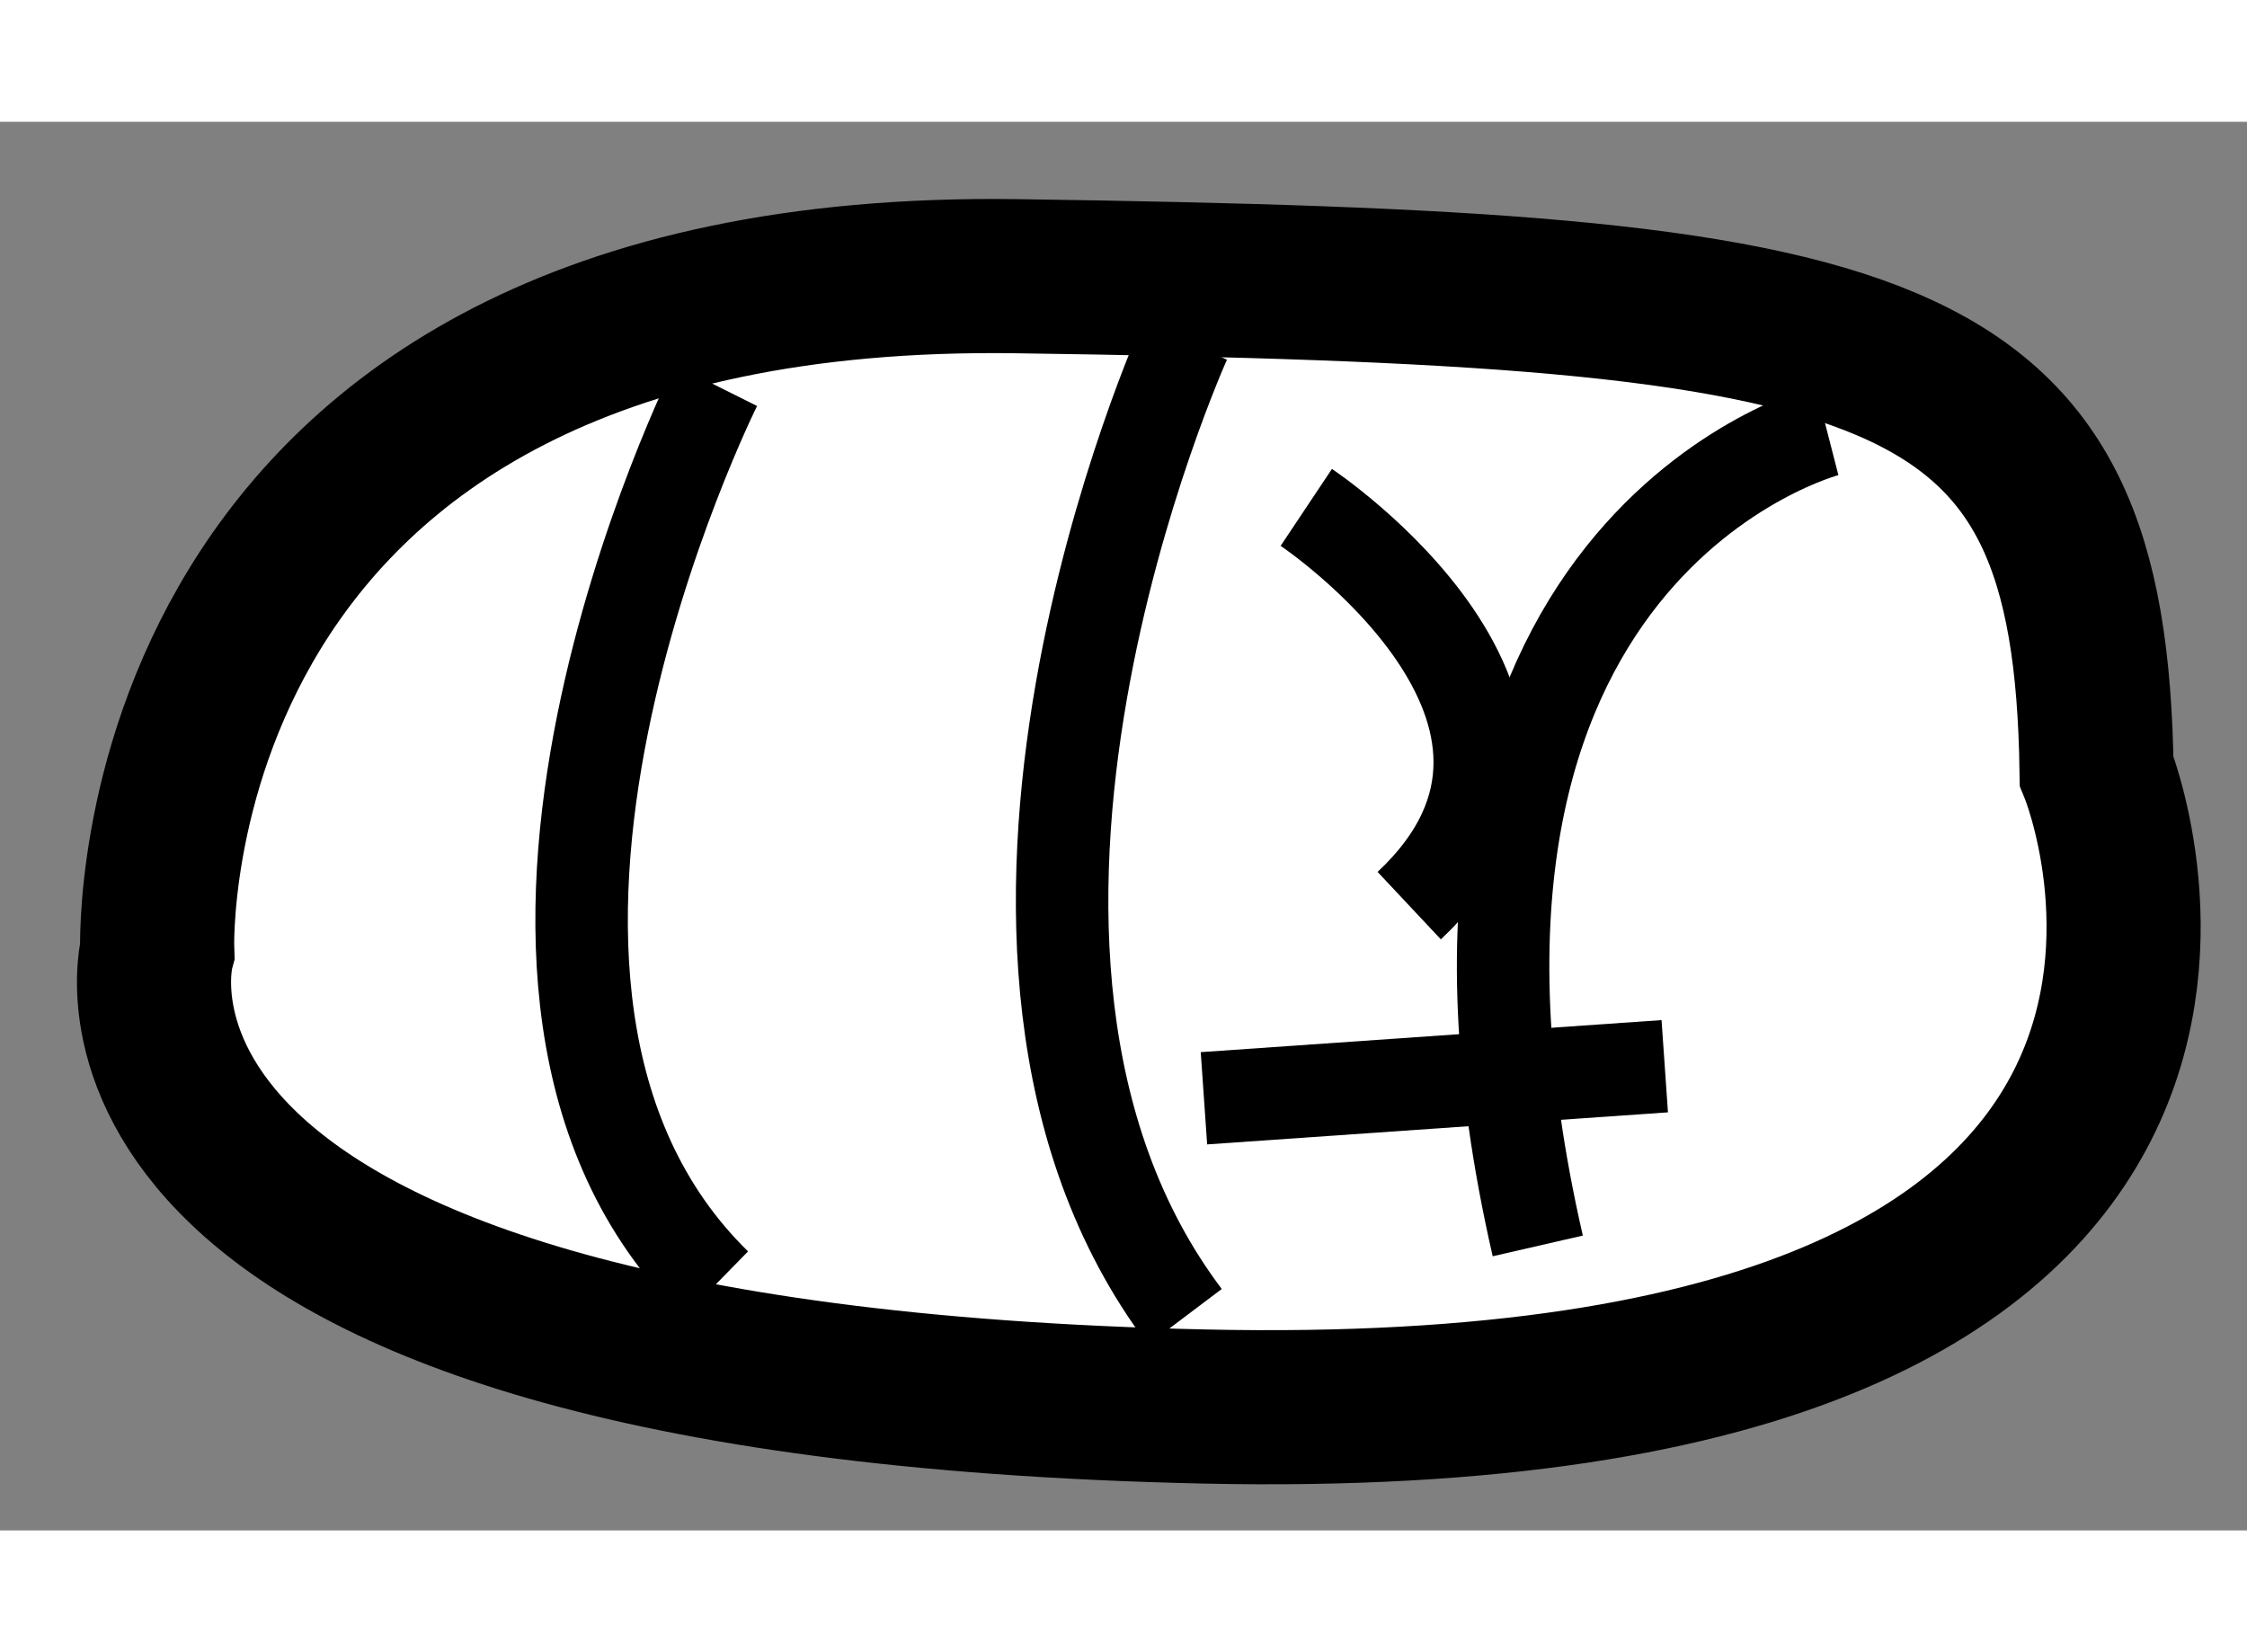
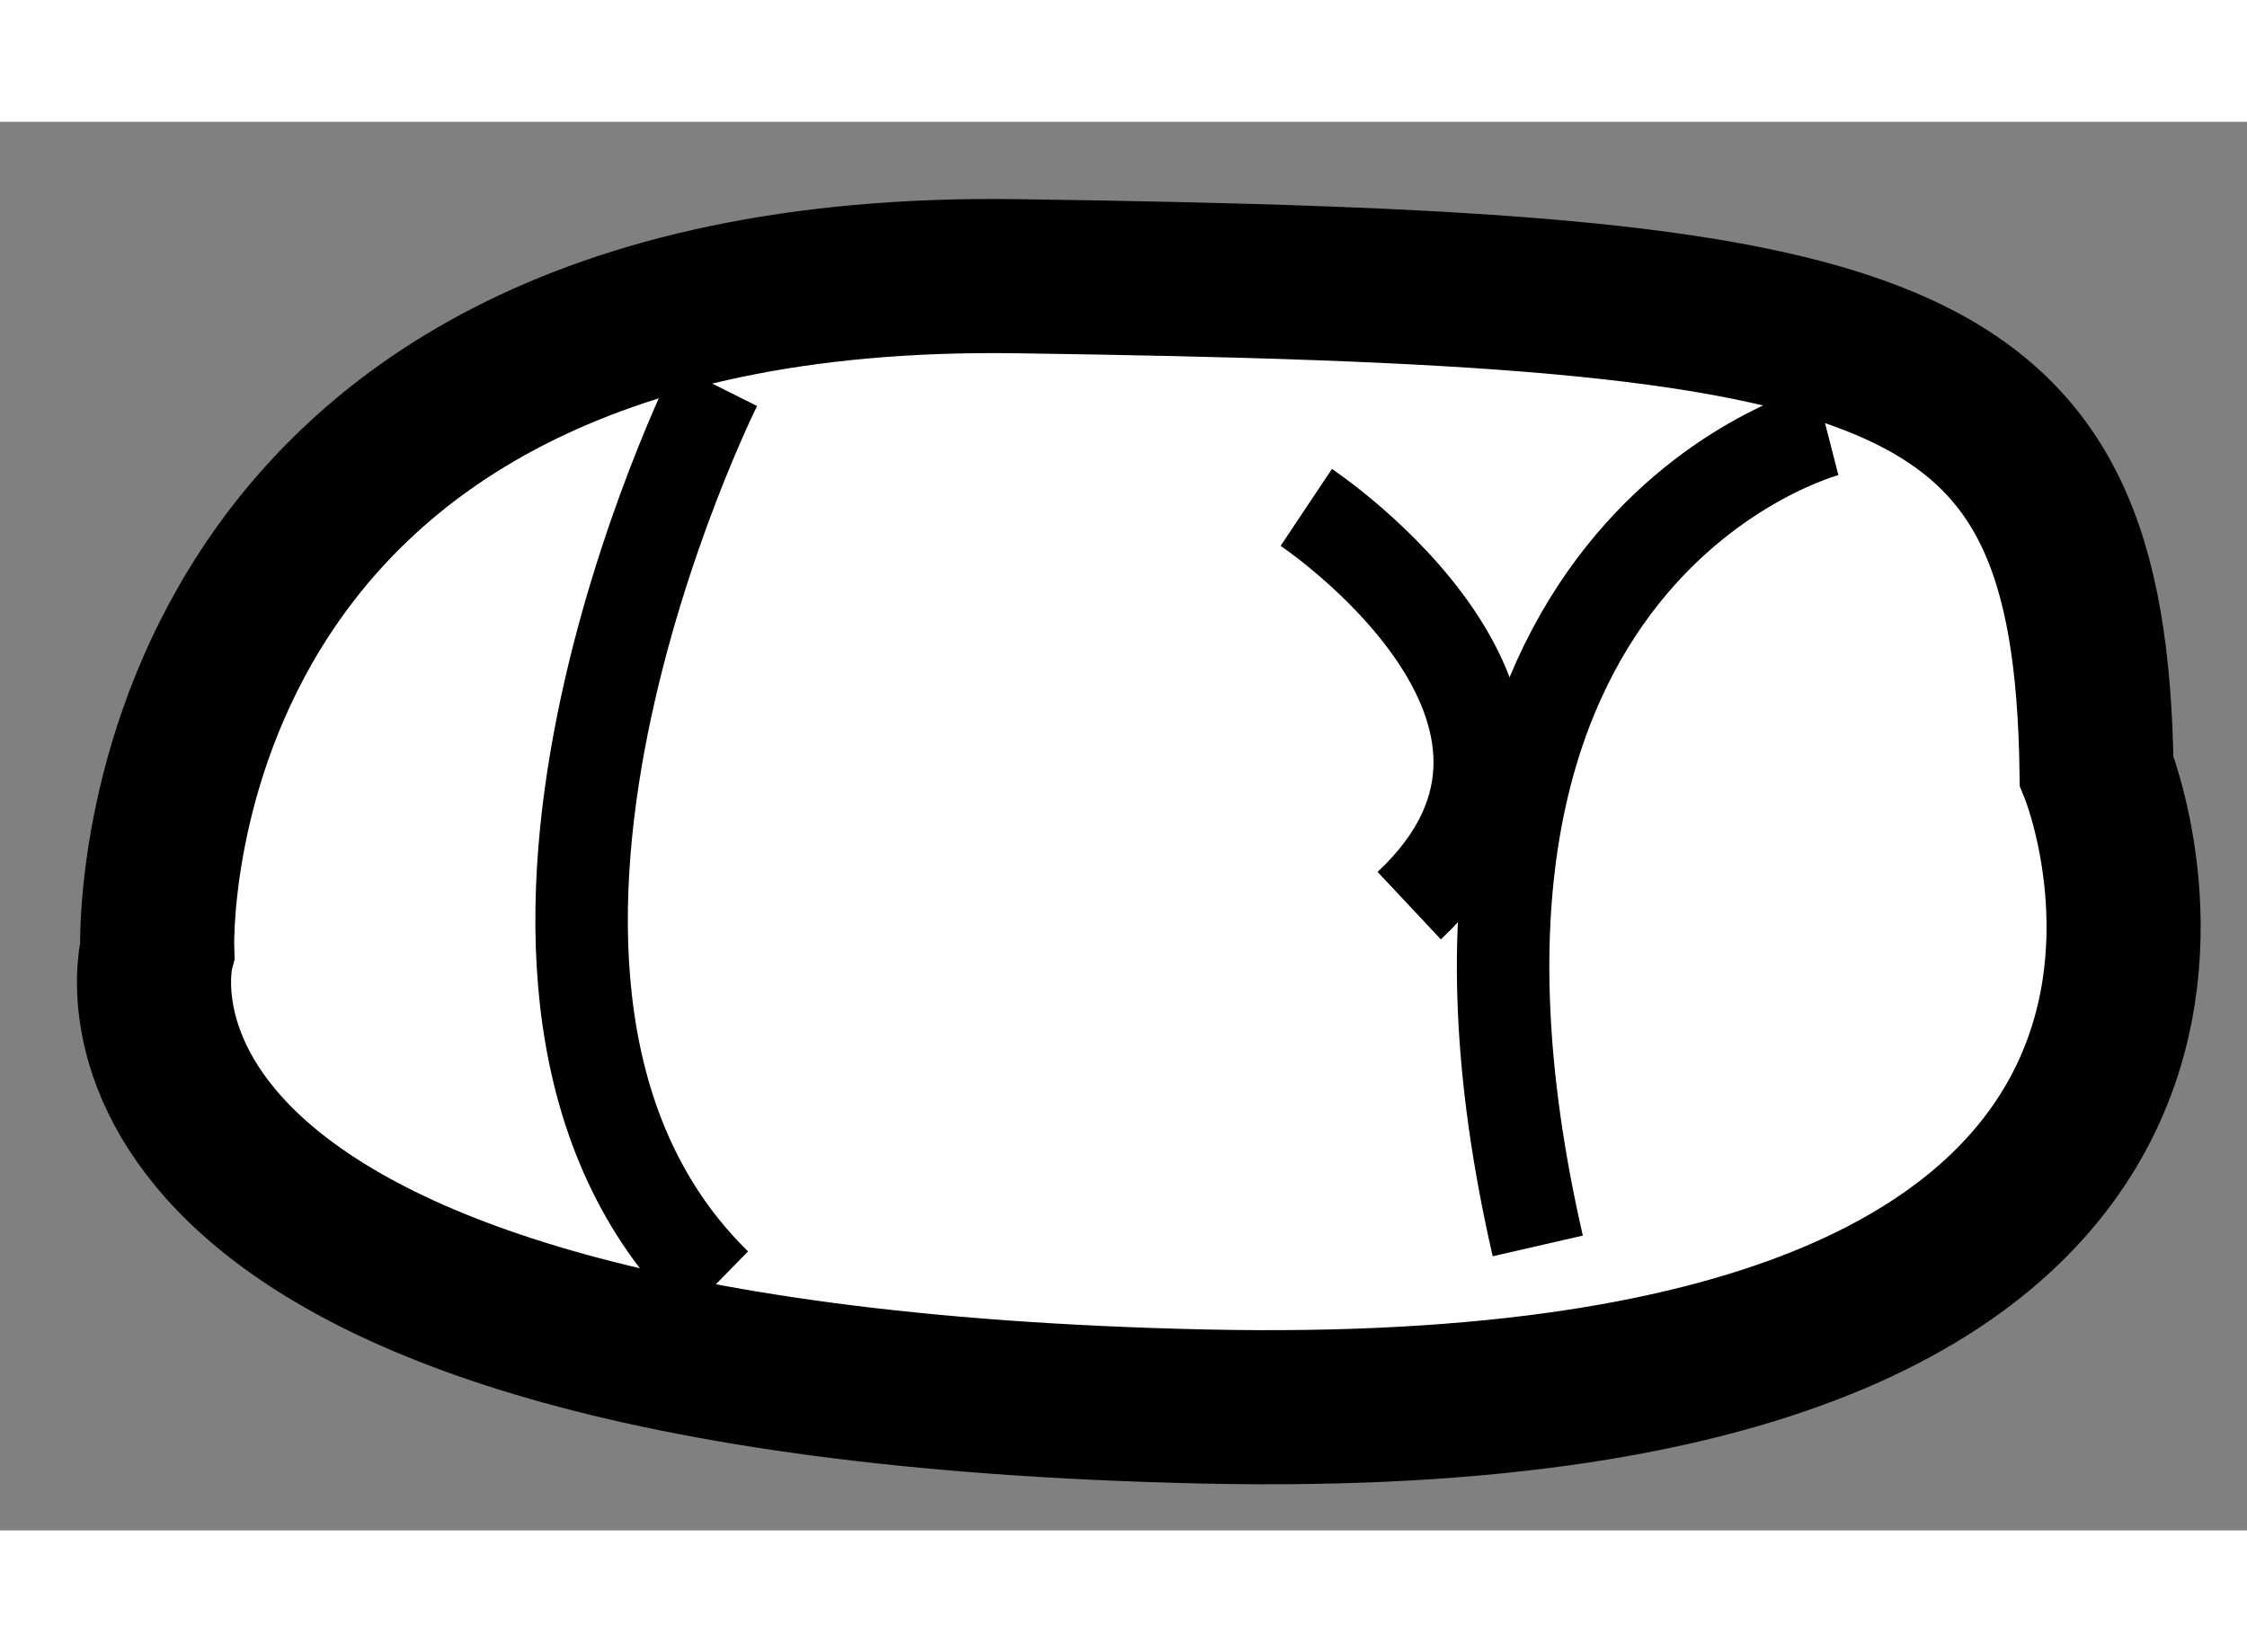
<svg xmlns="http://www.w3.org/2000/svg" version="1.1" x="0px" y="0px" width="244.8px" height="180px" viewBox="116.183 64.157 7.29 4.57" enable-background="new 0 0 244.8 180" xml:space="preserve">
  <rect x="116.183" y="64.157" width="7.29" height="4.57" fill="#808080" stroke="none" />
  <g>
    <path fill="#FFFFFF" stroke="#000000" stroke-width="0.5" d="M122.985,66.262c-0.021-1.417-0.625-1.563-3.501-1.604     c-2.875-0.042-2.791,2.188-2.791,2.188s-0.375,1.396,3.396,1.479C123.859,68.408,122.985,66.262,122.985,66.262z" />
    <path fill="none" stroke="#000000" stroke-width="0.3" d="M122.11,65.158c0,0-1.459,0.375-0.938,2.646" />
-     <path fill="none" stroke="#000000" stroke-width="0.3" d="M120.027,64.867c0,0-0.896,1.979,0,3.167" />
    <path fill="none" stroke="#000000" stroke-width="0.3" d="M118.505,65.012c0,0-0.979,1.959,0,2.917" />
    <path fill="none" stroke="#000000" stroke-width="0.3" d="M120.421,65.408c0,0,1,0.667,0.334,1.292" />
-     <line fill="none" stroke="#000000" stroke-width="0.3" x1="120.089" y1="67.325" x2="121.584" y2="67.221" />
  </g>
</svg>